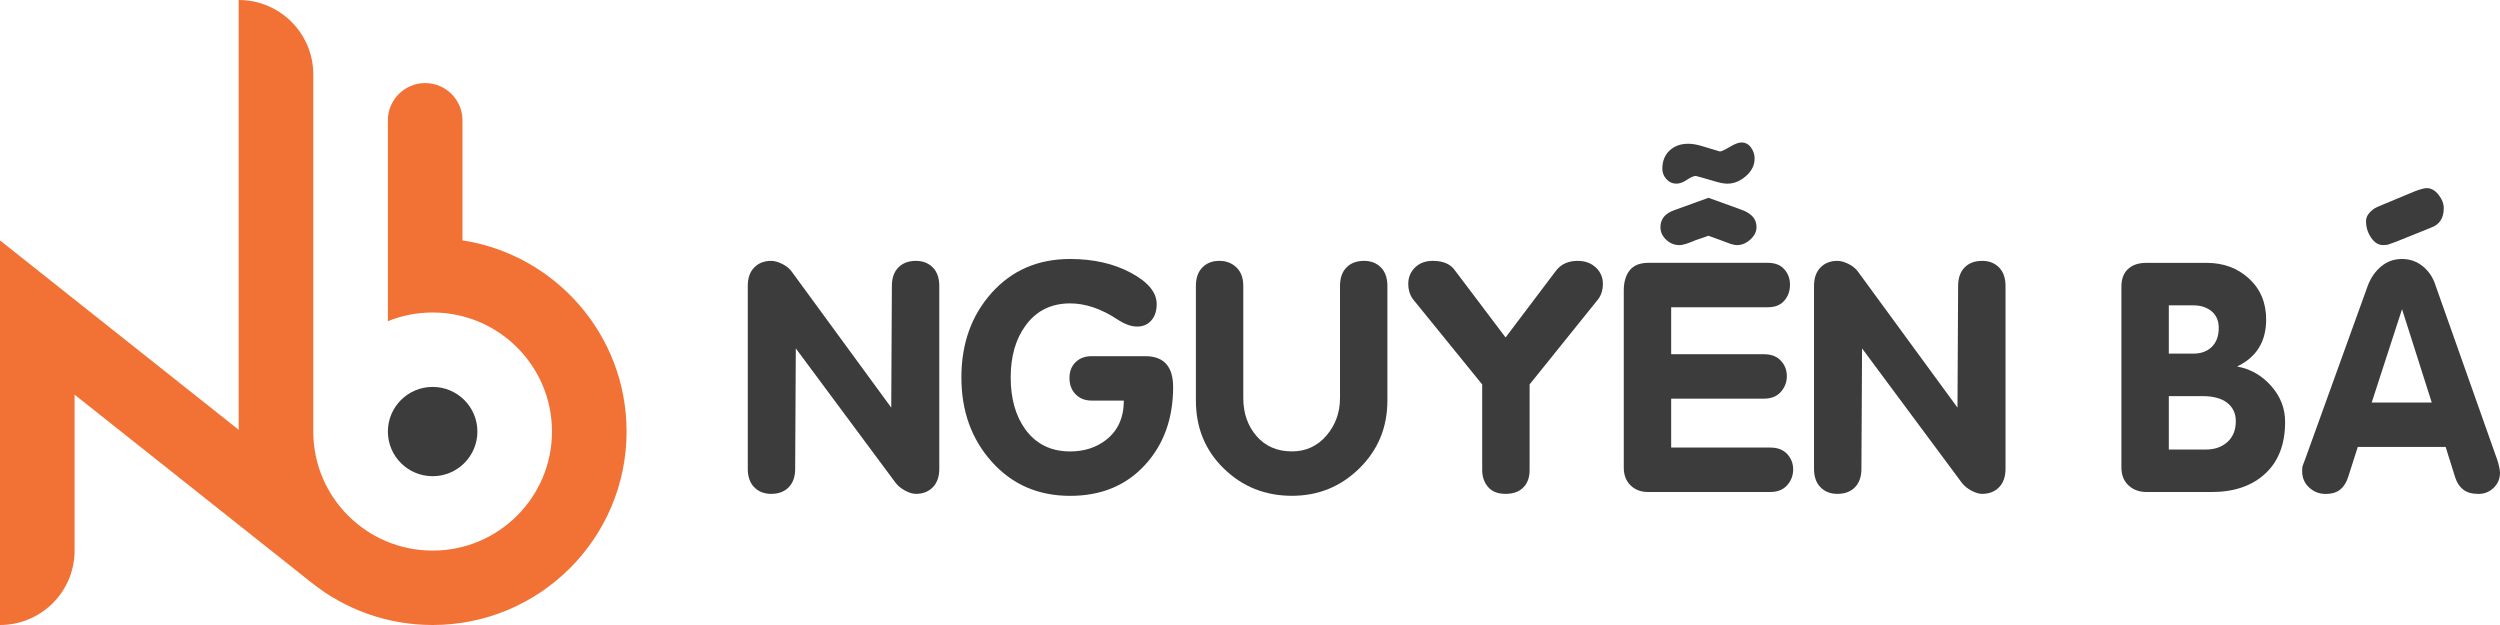
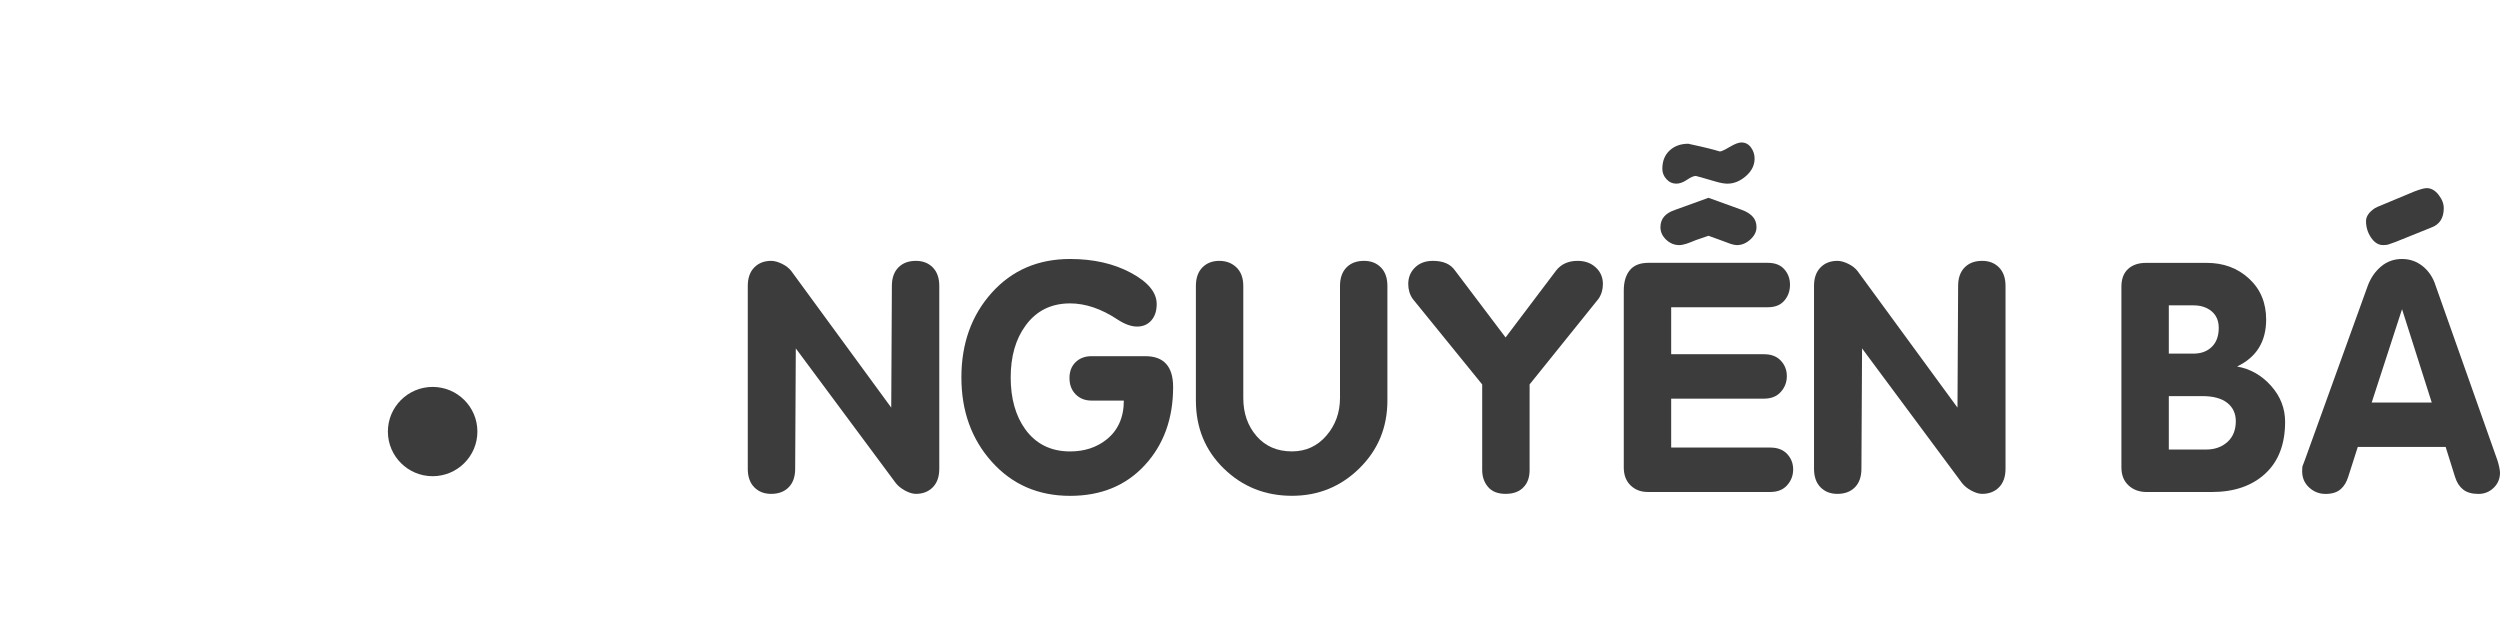
<svg xmlns="http://www.w3.org/2000/svg" width="500" height="125" viewBox="0 0 500 125" fill="none">
-   <path fill-rule="evenodd" clip-rule="evenodd" d="M0 48.079V124.999C8.24 124.999 14.919 118.337 14.919 110.118V78.931L62.392 116.598L62.393 116.597C69.017 121.855 77.404 125 86.528 125C107.95 125 125.316 107.677 125.316 86.309C125.316 66.965 111.084 50.938 92.495 48.075V24.054C92.495 19.962 89.138 16.614 85.035 16.614C80.933 16.614 77.576 19.962 77.576 24.054C77.576 37.447 77.576 50.841 77.576 64.233C80.34 63.117 83.361 62.5 86.527 62.5C99.71 62.5 110.396 73.161 110.396 86.31C110.396 99.46 99.71 110.12 86.527 110.12C73.344 110.12 62.657 99.46 62.657 86.31V14.881C62.657 6.663 55.978 0 47.739 0C47.739 28.653 47.739 57.306 47.739 85.959L0 48.082V48.079Z" fill="#F27135" />
  <path fill-rule="evenodd" clip-rule="evenodd" d="M86.528 77.383C91.471 77.383 95.479 81.38 95.479 86.312C95.479 91.243 91.471 95.241 86.528 95.241C81.584 95.241 77.576 91.243 77.576 86.312C77.576 81.38 81.584 77.383 86.528 77.383Z" fill="#3C3C3C" />
  <path fill-rule="evenodd" clip-rule="evenodd" d="M475.48 41.379L482.938 38.268C484.076 37.839 484.877 37.625 485.34 37.625C486.225 37.625 487.015 38.064 487.71 38.956C488.405 39.835 488.753 40.737 488.753 41.638C488.753 43.623 487.91 44.92 486.225 45.52L479.146 48.374C478.514 48.588 478.062 48.749 477.788 48.856C477.514 48.964 477.124 49.017 476.618 49.017C475.692 49.017 474.891 48.524 474.217 47.527C473.542 46.54 473.205 45.435 473.205 44.223C473.205 43.279 473.795 42.42 474.975 41.638L475.48 41.38V41.379Z" fill="#3C3C3C" />
  <path fill-rule="evenodd" clip-rule="evenodd" d="M433.762 79.221V89.907H441.22C442.947 89.907 444.37 89.403 445.487 88.394C446.603 87.386 447.161 86.001 447.161 84.242C447.161 82.698 446.592 81.474 445.454 80.573C444.317 79.672 442.652 79.221 440.461 79.221H433.76H433.762ZM433.762 61.071V70.726H438.692C440.209 70.726 441.431 70.275 442.358 69.374C443.285 68.473 443.748 67.207 443.748 65.577C443.748 64.161 443.274 63.056 442.327 62.262C441.379 61.468 440.167 61.072 438.693 61.072H433.763L433.762 61.071ZM424.281 93.511V57.338C424.281 55.793 424.724 54.613 425.609 53.798C426.494 52.983 427.694 52.574 429.212 52.574H441.347C444.718 52.574 447.541 53.626 449.817 55.728C452.093 57.831 453.231 60.556 453.231 63.903C453.231 68.322 451.292 71.455 447.416 73.3C450.07 73.772 452.335 75.059 454.21 77.163C456.086 79.265 457.023 81.669 457.023 84.371C457.023 88.835 455.696 92.288 453.042 94.734C450.387 97.18 446.827 98.402 442.36 98.402H429.339C427.864 98.402 426.653 97.963 425.706 97.083C424.759 96.203 424.283 95.012 424.283 93.511H424.281Z" fill="#3C3C3C" />
  <path fill-rule="evenodd" clip-rule="evenodd" d="M474.34 80.504H486.349L480.408 61.837L474.34 80.504ZM460.941 92.09L473.581 57.075C474.171 55.531 475.057 54.265 476.236 53.277C477.416 52.29 478.806 51.797 480.407 51.797C481.965 51.797 483.346 52.279 484.546 53.245C485.747 54.21 486.601 55.487 487.106 57.075L499.494 92.09C499.621 92.476 499.736 92.916 499.842 93.409C499.947 93.904 500 94.279 500 94.536C500 95.737 499.578 96.745 498.736 97.561C497.893 98.376 496.882 98.784 495.702 98.784C494.396 98.784 493.374 98.494 492.637 97.915C491.9 97.335 491.362 96.509 491.025 95.436L489.129 89.386H471.558L469.662 95.308C469.325 96.424 468.798 97.281 468.082 97.882C467.366 98.483 466.375 98.784 465.111 98.784C463.846 98.784 462.751 98.354 461.824 97.496C460.897 96.637 460.434 95.565 460.434 94.278C460.434 93.763 460.455 93.419 460.497 93.247C460.75 92.604 460.897 92.218 460.94 92.088L460.941 92.09Z" fill="#3C3C3C" />
-   <path fill-rule="evenodd" clip-rule="evenodd" d="M335.248 36.731C334.49 36.731 333.836 36.431 333.289 35.83C332.741 35.229 332.467 34.542 332.467 33.77C332.467 32.225 332.951 31.003 333.919 30.101C334.889 29.2 336.132 28.75 337.649 28.75C338.492 28.75 339.46 28.921 340.555 29.264C341.652 29.608 342.79 29.951 343.969 30.295C344.265 30.295 344.917 29.995 345.928 29.393C346.94 28.792 347.718 28.492 348.266 28.492C349.067 28.492 349.709 28.825 350.194 29.491C350.678 30.156 350.921 30.896 350.921 31.712C350.921 33.042 350.342 34.211 349.183 35.219C348.024 36.227 346.791 36.733 345.485 36.733C344.852 36.733 344.031 36.582 343.02 36.282C340.534 35.553 339.248 35.188 339.164 35.188C338.743 35.188 338.152 35.446 337.394 35.96C336.636 36.475 335.919 36.733 335.246 36.733L335.248 36.731Z" fill="#3C3C3C" />
+   <path fill-rule="evenodd" clip-rule="evenodd" d="M335.248 36.731C334.49 36.731 333.836 36.431 333.289 35.83C332.741 35.229 332.467 34.542 332.467 33.77C332.467 32.225 332.951 31.003 333.919 30.101C334.889 29.2 336.132 28.75 337.649 28.75C341.652 29.608 342.79 29.951 343.969 30.295C344.265 30.295 344.917 29.995 345.928 29.393C346.94 28.792 347.718 28.492 348.266 28.492C349.067 28.492 349.709 28.825 350.194 29.491C350.678 30.156 350.921 30.896 350.921 31.712C350.921 33.042 350.342 34.211 349.183 35.219C348.024 36.227 346.791 36.733 345.485 36.733C344.852 36.733 344.031 36.582 343.02 36.282C340.534 35.553 339.248 35.188 339.164 35.188C338.743 35.188 338.152 35.446 337.394 35.96C336.636 36.475 335.919 36.733 335.246 36.733L335.248 36.731Z" fill="#3C3C3C" />
  <path fill-rule="evenodd" clip-rule="evenodd" d="M334.994 41.984L341.695 39.559L348.394 41.984C349.321 42.326 350.037 42.777 350.542 43.335C351.047 43.882 351.301 44.59 351.301 45.438C351.301 46.339 350.891 47.155 350.069 47.906C349.247 48.647 348.351 49.022 347.382 49.022C347.045 49.022 346.624 48.936 346.118 48.775C345.613 48.604 344.938 48.357 344.096 48.024L341.694 47.155L339.165 48.024C338.492 48.313 337.871 48.55 337.301 48.743C336.733 48.925 336.259 49.022 335.88 49.022C334.868 49.022 333.983 48.657 333.225 47.938C332.466 47.208 332.087 46.383 332.087 45.438C332.087 43.775 333.057 42.627 334.994 41.985V41.984Z" fill="#3C3C3C" />
  <path fill-rule="evenodd" clip-rule="evenodd" d="M324.755 93.503V58.102C324.755 56.386 325.155 55.034 325.956 54.046C326.757 53.06 328 52.566 329.684 52.566H353.576C355.009 52.566 356.104 52.996 356.862 53.854C357.621 54.713 358 55.742 358 56.944C358 58.188 357.621 59.251 356.862 60.131C356.104 61.011 355.009 61.45 353.576 61.45H334.235V70.846H352.817C354.25 70.846 355.367 71.275 356.167 72.134C356.968 72.993 357.368 74.022 357.368 75.223C357.368 76.424 356.967 77.475 356.167 78.377C355.367 79.279 354.25 79.729 352.817 79.729H334.235V89.513H354.082C355.514 89.513 356.631 89.942 357.432 90.8C358.232 91.659 358.633 92.688 358.633 93.889C358.633 95.091 358.232 96.143 357.432 97.044C356.631 97.945 355.514 98.396 354.082 98.396H329.558C328.168 98.396 327.019 97.956 326.113 97.076C325.208 96.196 324.755 95.005 324.755 93.504V93.503Z" fill="#3C3C3C" />
  <path fill-rule="evenodd" clip-rule="evenodd" d="M149.555 93.752V57.193C149.555 55.605 149.986 54.37 150.851 53.492C151.714 52.612 152.841 52.172 154.232 52.172C154.864 52.172 155.581 52.365 156.38 52.752C157.181 53.137 157.814 53.632 158.276 54.232L178.248 81.523L178.375 57.193C178.375 55.605 178.807 54.37 179.671 53.492C180.535 52.612 181.704 52.172 183.179 52.172C184.569 52.172 185.697 52.612 186.561 53.492C187.424 54.37 187.857 55.605 187.857 57.193V93.752C187.857 95.34 187.424 96.573 186.561 97.453C185.697 98.333 184.569 98.773 183.179 98.773C182.547 98.773 181.831 98.558 181.029 98.129C180.229 97.7 179.597 97.186 179.134 96.585L159.161 69.681L159.034 93.753C159.034 95.341 158.603 96.575 157.74 97.454C156.876 98.334 155.706 98.774 154.231 98.774C152.841 98.774 151.713 98.334 150.85 97.454C149.986 96.575 149.554 95.341 149.554 93.753L149.555 93.752Z" fill="#3C3C3C" />
  <path fill-rule="evenodd" clip-rule="evenodd" d="M239.177 80.108V57.194C239.177 55.606 239.609 54.372 240.473 53.493C241.337 52.613 242.463 52.173 243.854 52.173C245.245 52.173 246.393 52.613 247.3 53.493C248.205 54.372 248.658 55.606 248.658 57.194V79.593C248.658 82.64 249.543 85.182 251.313 87.221C253.082 89.259 255.443 90.278 258.392 90.278C261.173 90.278 263.469 89.226 265.282 87.123C267.093 85.021 268 82.51 268 79.592V57.193C268 55.605 268.431 54.37 269.295 53.492C270.159 52.612 271.328 52.172 272.803 52.172C274.194 52.172 275.321 52.612 276.185 53.492C277.049 54.37 277.48 55.605 277.48 57.193V80.107C277.48 85.47 275.615 89.987 271.887 93.656C268.157 97.325 263.659 99.16 258.392 99.16C253.042 99.16 248.502 97.347 244.772 93.72C241.044 90.094 239.179 85.557 239.179 80.107L239.177 80.108Z" fill="#3C3C3C" />
  <path fill-rule="evenodd" clip-rule="evenodd" d="M362.803 93.752V57.193C362.803 55.605 363.235 54.37 364.099 53.492C364.962 52.612 366.089 52.172 367.48 52.172C368.112 52.172 368.829 52.365 369.629 52.752C370.43 53.137 371.062 53.632 371.525 54.232L391.497 81.523L391.625 57.193C391.625 55.605 392.056 54.37 392.92 53.492C393.784 52.612 394.953 52.172 396.428 52.172C397.819 52.172 398.946 52.612 399.809 53.492C400.672 54.37 401.105 55.605 401.105 57.193V93.752C401.105 95.34 400.672 96.573 399.809 97.453C398.945 98.333 397.819 98.773 396.428 98.773C395.796 98.773 395.08 98.558 394.279 98.129C393.479 97.7 392.847 97.186 392.384 96.585L372.411 69.681L372.285 93.753C372.285 95.341 371.853 96.575 370.99 97.454C370.126 98.334 368.956 98.774 367.481 98.774C366.091 98.774 364.963 98.334 364.1 97.454C363.236 96.575 362.804 95.341 362.804 93.753L362.803 93.752Z" fill="#3C3C3C" />
  <path fill-rule="evenodd" clip-rule="evenodd" d="M305.92 76.888V94.01C305.92 95.383 305.561 96.477 304.845 97.293C304.002 98.28 302.759 98.773 301.116 98.773C299.558 98.773 298.388 98.312 297.608 97.389C296.828 96.467 296.438 95.34 296.438 94.01V76.888L282.534 59.767C281.943 58.909 281.649 57.922 281.649 56.806C281.649 55.477 282.102 54.37 283.009 53.492C283.915 52.612 285.105 52.172 286.579 52.172C288.644 52.172 290.118 52.816 291.003 54.102L301.116 67.491L311.228 54.102C312.24 52.815 313.672 52.172 315.526 52.172C317.001 52.172 318.212 52.612 319.159 53.492C320.107 54.37 320.581 55.477 320.581 56.806C320.581 57.922 320.287 58.909 319.696 59.767L305.917 76.888H305.92Z" fill="#3C3C3C" />
  <path fill-rule="evenodd" clip-rule="evenodd" d="M218.318 71.235H229.063C232.771 71.235 234.625 73.295 234.625 77.415C234.625 83.722 232.74 88.926 228.968 93.023C225.197 97.12 220.215 99.17 214.021 99.17C207.658 99.17 202.444 96.906 198.378 92.379C194.312 87.853 192.278 82.22 192.278 75.483C192.278 68.704 194.302 63.061 198.346 58.555C202.391 54.049 207.615 51.797 214.021 51.797C218.698 51.797 222.754 52.719 226.188 54.565C229.622 56.41 231.338 58.491 231.338 60.808C231.338 62.181 230.981 63.276 230.264 64.091C229.547 64.905 228.599 65.313 227.419 65.313C226.239 65.313 224.934 64.84 223.5 63.897C220.256 61.752 217.096 60.679 214.02 60.679C210.227 60.679 207.257 62.16 205.108 65.121C203.128 67.824 202.139 71.278 202.139 75.483C202.139 79.689 203.107 83.142 205.045 85.846C207.195 88.807 210.186 90.287 214.02 90.287C216.843 90.287 219.245 89.515 221.225 87.97C223.585 86.126 224.764 83.508 224.764 80.117H218.318C217.012 80.117 215.948 79.699 215.127 78.863C214.306 78.025 213.895 76.942 213.895 75.612C213.895 74.282 214.306 73.219 215.127 72.426C215.949 71.631 217.013 71.235 218.318 71.235Z" fill="#3C3C3C" />
</svg>